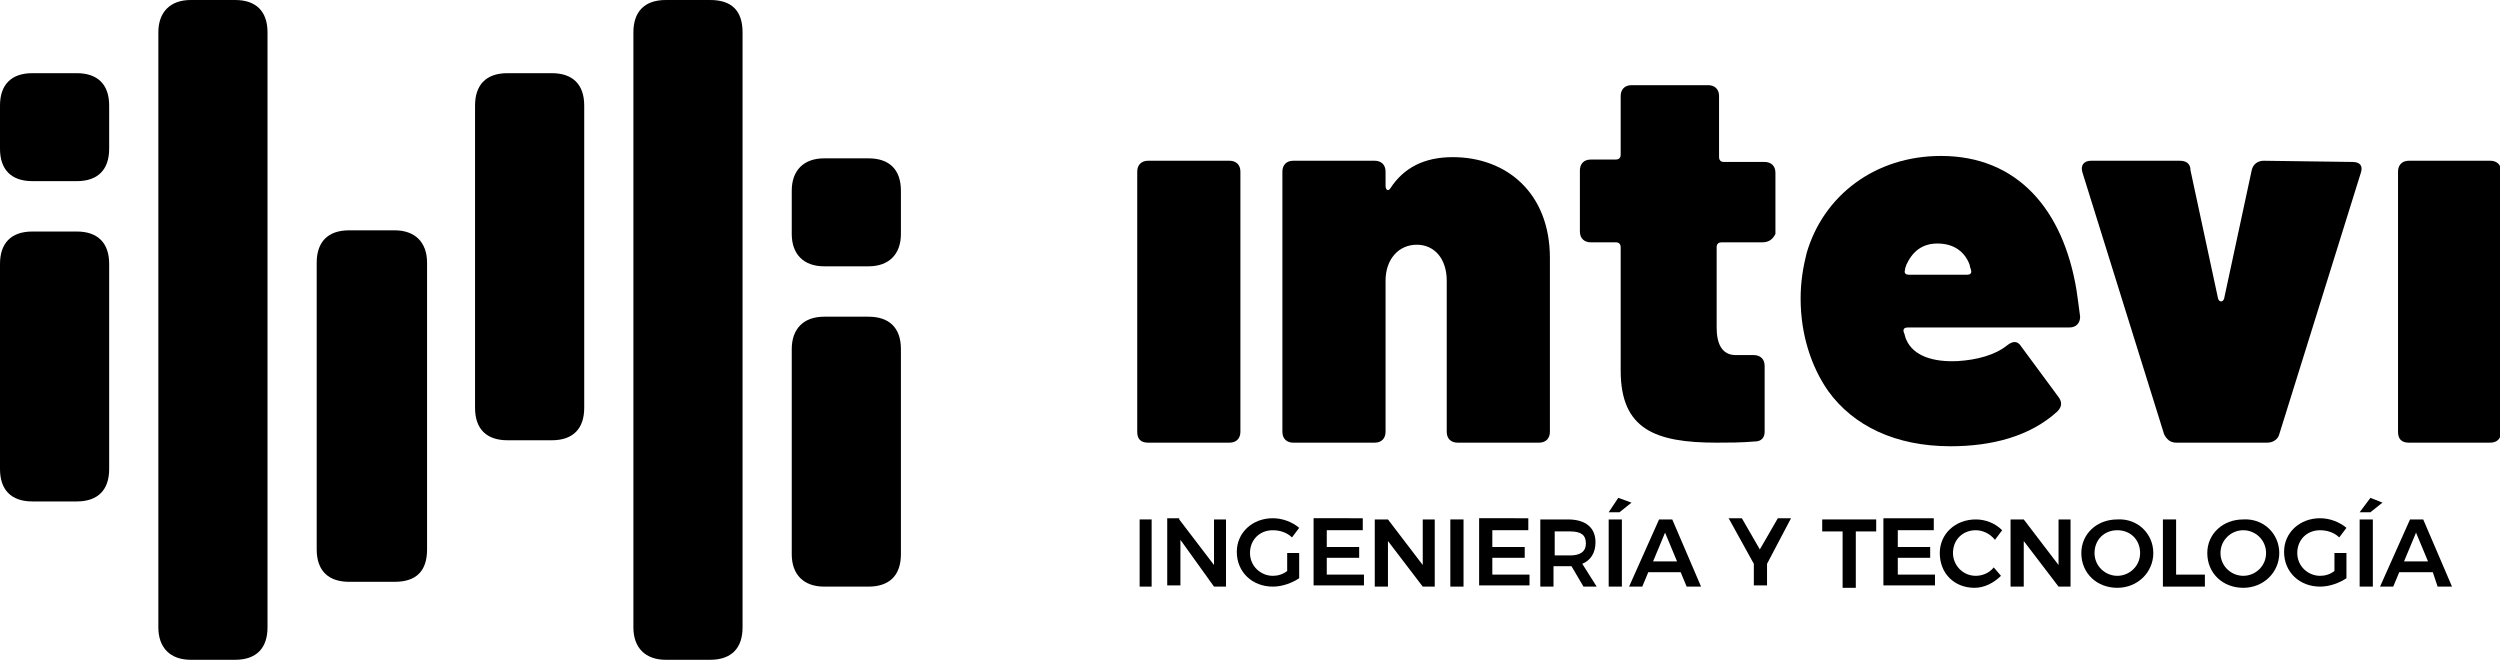
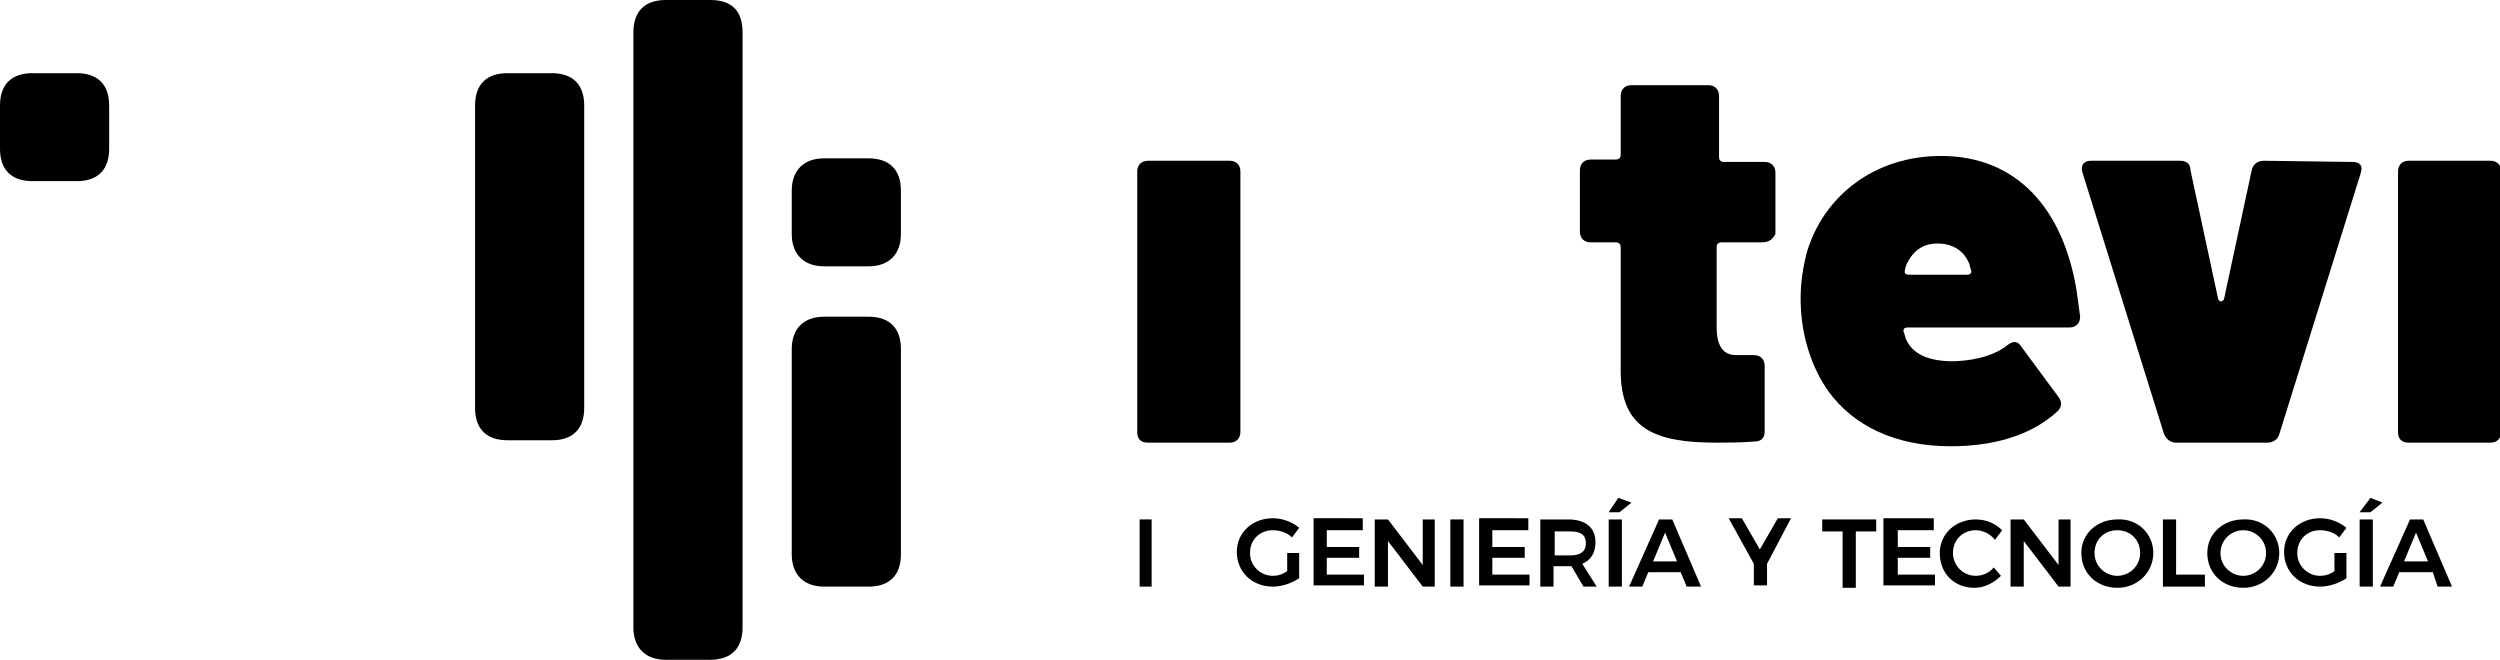
<svg xmlns="http://www.w3.org/2000/svg" version="1.1" id="Capa_1" x="0px" y="0px" viewBox="0 0 208.4 55" style="enable-background:new 0 0 208.4 55;" xml:space="preserve">
  <g>
    <path d="M94.8,36V14.3c0-0.5,0.3-0.9,0.9-0.9h6.8c0.5,0,0.9,0.3,0.9,0.9V36c0,0.5-0.3,0.9-0.9,0.9h-6.8   C95.1,36.9,94.8,36.6,94.8,36z" />
-     <path d="M129.2,21.5V36c0,0.5-0.3,0.9-0.9,0.9h-6.8c-0.5,0-0.9-0.3-0.9-0.9V23.4c0-1.8-1-3-2.5-3c-1.5,0-2.6,1.2-2.6,3V36   c0,0.5-0.3,0.9-0.9,0.9h-6.8c-0.5,0-0.9-0.3-0.9-0.9V14.3c0-0.5,0.3-0.9,0.9-0.9h6.8c0.5,0,0.9,0.3,0.9,0.9v1.2   c0,0.3,0.2,0.5,0.4,0.2c1.1-1.7,2.8-2.6,5.2-2.6C125.6,13.1,129.2,16.1,129.2,21.5z" />
    <path d="M146.9,20.2h-3.4c-0.2,0-0.4,0.1-0.4,0.4v6.7c0,1.3,0.4,2.3,1.6,2.3h1.5c0.5,0,0.9,0.3,0.9,0.9v5.5c0,0.5-0.3,0.8-0.8,0.8   c-1.2,0.1-2.2,0.1-3.2,0.1c-5.1,0-8-1.1-8-6V20.6c0-0.2-0.1-0.4-0.4-0.4h-2.1c-0.5,0-0.9-0.3-0.9-0.9v-5.1c0-0.5,0.3-0.9,0.9-0.9   h2.1c0.2,0,0.4-0.1,0.4-0.4V8c0-0.5,0.3-0.9,0.9-0.9h6.4c0.5,0,0.9,0.3,0.9,0.9v5.1c0,0.2,0.1,0.4,0.4,0.4h3.4   c0.5,0,0.9,0.3,0.9,0.9v5.1C147.8,19.9,147.5,20.2,146.9,20.2z" />
    <path d="M167.3,28.8c0.5-0.4,0.9-0.4,1.2,0.1l3.1,4.2c0.3,0.4,0.3,0.8-0.1,1.2c-2.3,2.1-5.5,2.9-8.9,2.9c-4.6,0-8.1-1.7-10.2-4.6   c-1.4-2-2.3-4.7-2.3-7.7c0-1.4,0.2-2.6,0.5-3.8c1.4-4.8,5.7-8.1,11.2-8.1c6.4,0,10.2,4.5,11.3,11.2c0.1,0.7,0.2,1.4,0.3,2.2   c0,0.5-0.3,0.9-0.9,0.9H159c-0.2,0-0.4,0.1-0.3,0.4c0.1,0.2,0.1,0.4,0.2,0.6c0.6,1.4,2.3,1.9,4.3,1.8   C164.8,30,166.3,29.6,167.3,28.8z M158.9,22.1c0,0.1-0.1,0.2-0.1,0.4c-0.1,0.3,0.1,0.4,0.3,0.4h4.9c0.2,0,0.4-0.1,0.3-0.4   c0-0.1-0.1-0.2-0.1-0.4c-0.4-1.1-1.3-1.8-2.7-1.8C160.2,20.3,159.4,21,158.9,22.1z" />
    <path d="M180.4,36.2l-6.8-21.8c-0.2-0.6,0.1-1,0.7-1h7.4c0.5,0,0.9,0.2,0.9,0.8l2.3,10.7c0.1,0.3,0.4,0.3,0.5,0l2.3-10.7   c0.1-0.5,0.5-0.8,1-0.8l7.4,0.1c0.6,0,0.9,0.3,0.7,0.9L190,36.2c-0.1,0.4-0.5,0.7-1,0.7h-7.6C180.9,36.9,180.6,36.6,180.4,36.2z" />
    <path d="M199.9,36V14.3c0-0.5,0.3-0.9,0.9-0.9h6.8c0.5,0,0.9,0.3,0.9,0.9V36c0,0.5-0.3,0.9-0.9,0.9h-6.8   C200.2,36.9,199.9,36.6,199.9,36z" />
-     <path d="M13.2,52.3V2.7C13.2,1,14.2,0,15.9,0h3.7c1.7,0,2.7,0.9,2.7,2.7v49.6c0,1.7-0.9,2.7-2.7,2.7h-3.7   C14.2,55,13.2,54,13.2,52.3z" />
-     <path d="M26.4,45.8V21.9c0-1.7,0.9-2.7,2.7-2.7h3.8c1.7,0,2.7,1,2.7,2.7v23.9c0,1.8-0.9,2.7-2.7,2.7h-3.8   C27.4,48.5,26.4,47.6,26.4,45.8z" />
    <path d="M39.6,34V8.8c0-1.7,0.9-2.7,2.7-2.7h3.7c1.7,0,2.7,0.9,2.7,2.7V34c0,1.7-0.9,2.7-2.7,2.7h-3.7C40.6,36.7,39.6,35.8,39.6,34   z" />
-     <path d="M0,39.1V22c0-1.7,0.9-2.7,2.7-2.7h3.7c1.7,0,2.7,0.9,2.7,2.7v17.1c0,1.7-0.9,2.7-2.7,2.7H2.7C0.9,41.8,0,40.8,0,39.1z" />
    <path d="M0,12.4V8.8c0-1.7,0.9-2.7,2.7-2.7h3.7c1.7,0,2.7,0.9,2.7,2.7v3.6c0,1.7-0.9,2.7-2.7,2.7H2.7C0.9,15.1,0,14.1,0,12.4z" />
    <path d="M66,46.2V29.1c0-1.7,1-2.7,2.7-2.7h3.7c1.7,0,2.7,0.9,2.7,2.7v17.1c0,1.8-1,2.7-2.7,2.7h-3.7C67,48.9,66,47.9,66,46.2z" />
    <path d="M66,19.5v-3.6c0-1.7,1-2.7,2.7-2.7h3.7c1.7,0,2.7,0.9,2.7,2.7v3.6c0,1.7-1,2.7-2.7,2.7h-3.7C67,22.2,66,21.2,66,19.5z" />
    <path d="M61.9,2.7v49.6c0,1.7-0.9,2.7-2.7,2.7h-3.7c-1.7,0-2.7-1-2.7-2.7V2.7c0-1.7,0.9-2.7,2.7-2.7h3.7C61,0,61.9,0.9,61.9,2.7z" />
    <g>
      <g>
        <path d="M96,43.3v5.6H95v-5.6H96z" />
-         <path d="M98.3,43.3l2.9,3.8v-3.8h1v5.6h-1L98.4,45v3.8h-1.1v-5.6H98.3z" />
        <path d="M107.4,46.1h0.9v2.1c-0.6,0.4-1.4,0.7-2.2,0.7c-1.7,0-3-1.2-3-2.9c0-1.6,1.3-2.8,3-2.8c0.8,0,1.6,0.3,2.2,0.8l-0.6,0.8     c-0.4-0.4-1-0.6-1.6-0.6c-1.1,0-1.9,0.8-1.9,1.9c0,1.1,0.9,1.9,1.9,1.9c0.4,0,0.8-0.1,1.2-0.4V46.1z" />
        <path d="M113.6,43.3v0.9h-3v1.4h2.7v0.9h-2.7v1.4h3.1v0.9h-4.2v-5.6H113.6z" />
        <path d="M115.7,43.3l2.9,3.8v-3.8h1v5.6h-1l-2.9-3.8v3.8h-1.1v-5.6H115.7z" />
        <path d="M122,43.3v5.6h-1.1v-5.6H122z" />
        <path d="M127.4,43.3v0.9h-3v1.4h2.7v0.9h-2.7v1.4h3.1v0.9h-4.2v-5.6H127.4z" />
        <path d="M132,48.9l-1-1.7c-0.1,0-0.1,0-0.2,0h-1.3v1.7h-1.1v-5.6h2.3c1.5,0,2.3,0.7,2.3,1.9c0,0.9-0.4,1.5-1.1,1.8l1.2,1.9H132z      M129.6,46.3h1.3c0.8,0,1.3-0.3,1.3-1c0-0.7-0.4-1-1.3-1h-1.3V46.3z" />
        <path d="M136,41.9l-1,0.8h-0.9l0.8-1.2L136,41.9z M135.2,43.3v5.6h-1.1v-5.6H135.2z" />
        <path d="M140.1,47.7h-2.7l-0.5,1.2h-1.1l2.5-5.6h1.1l2.4,5.6h-1.2L140.1,47.7z M139.8,46.8l-1-2.4l-1,2.4H139.8z" />
        <path d="M147.3,47v1.8h-1.1v-1.8l-2.1-3.8h1.1l1.5,2.6l1.5-2.6h1.1L147.3,47z" />
        <path d="M156.4,43.3v1h-1.7v4.7h-1.1v-4.7h-1.7v-1H156.4z" />
        <path d="M161.2,43.3v0.9h-3v1.4h2.7v0.9h-2.7v1.4h3.1v0.9H157v-5.6H161.2z" />
        <path d="M164.7,44.2c-1.1,0-1.9,0.8-1.9,1.9c0,1,0.8,1.9,1.9,1.9c0.5,0,1.1-0.2,1.5-0.7l0.6,0.7c-0.6,0.6-1.4,1-2.2,1     c-1.7,0-2.9-1.2-2.9-2.9c0-1.6,1.3-2.8,3-2.8c0.8,0,1.6,0.3,2.2,0.9l-0.6,0.8C165.9,44.5,165.3,44.2,164.7,44.2z" />
        <path d="M168.7,43.3l2.9,3.8v-3.8h1v5.6h-1l-2.9-3.8v3.8h-1.1v-5.6H168.7z" />
        <path d="M179.5,46.1c0,1.6-1.3,2.9-3,2.9c-1.7,0-3-1.2-3-2.9c0-1.6,1.3-2.8,3-2.8C178.2,43.2,179.5,44.5,179.5,46.1z M174.6,46.1     c0,1.1,0.9,1.9,1.9,1.9c1,0,1.9-0.8,1.9-1.9c0-1.1-0.8-1.9-1.9-1.9C175.4,44.2,174.6,45,174.6,46.1z" />
        <path d="M181.4,43.3v4.6h2.4v1h-3.5v-5.6H181.4z" />
        <path d="M190,46.1c0,1.6-1.3,2.9-3,2.9c-1.7,0-3-1.2-3-2.9c0-1.6,1.3-2.8,3-2.8C188.7,43.2,190,44.5,190,46.1z M185.1,46.1     c0,1.1,0.9,1.9,1.9,1.9c1,0,1.9-0.8,1.9-1.9c0-1.1-0.9-1.9-1.9-1.9C186,44.2,185.1,45,185.1,46.1z" />
        <path d="M194.7,46.1h0.9v2.1c-0.6,0.4-1.4,0.7-2.2,0.7c-1.7,0-3-1.2-3-2.9c0-1.6,1.3-2.8,3-2.8c0.8,0,1.6,0.3,2.2,0.8l-0.6,0.8     c-0.4-0.4-1-0.6-1.6-0.6c-1.1,0-1.9,0.8-1.9,1.9c0,1.1,0.9,1.9,1.9,1.9c0.4,0,0.8-0.1,1.2-0.4V46.1z" />
        <path d="M198.6,41.9l-1,0.8h-0.9l0.9-1.2L198.6,41.9z M197.8,43.3v5.6h-1.1v-5.6H197.8z" />
        <path d="M202.8,47.7H200l-0.5,1.2h-1.1l2.5-5.6h1.1l2.4,5.6h-1.2L202.8,47.7z M202.4,46.8l-1-2.4l-1,2.4H202.4z" />
      </g>
    </g>
  </g>
</svg>